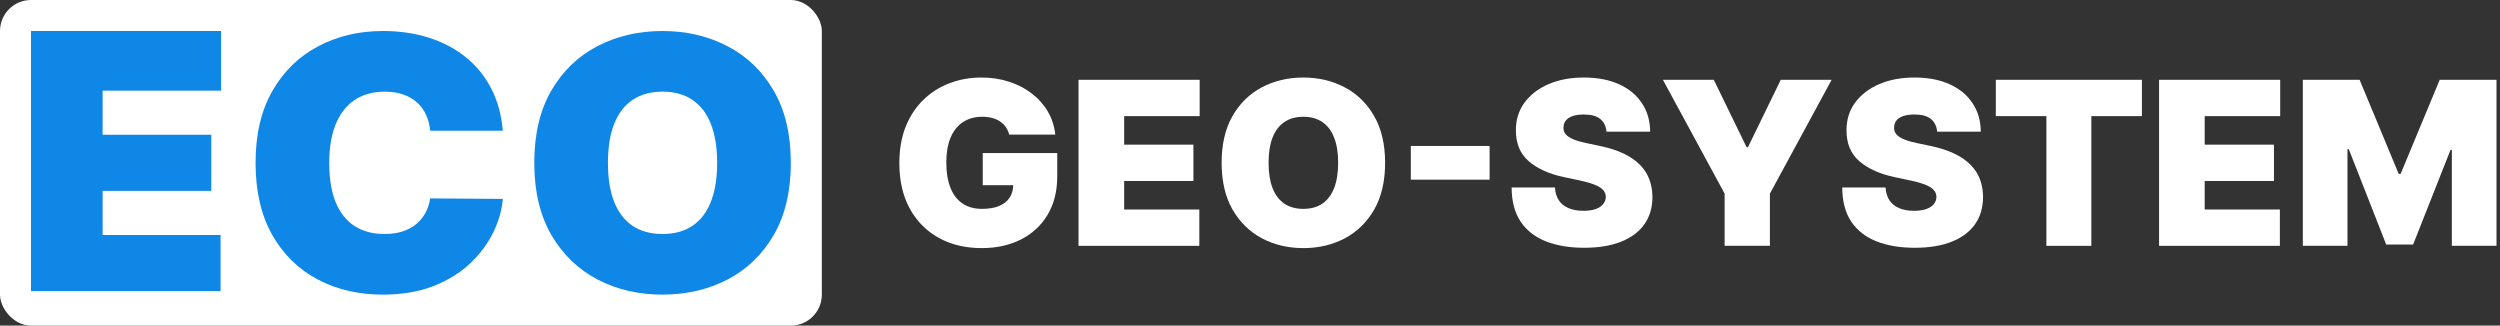
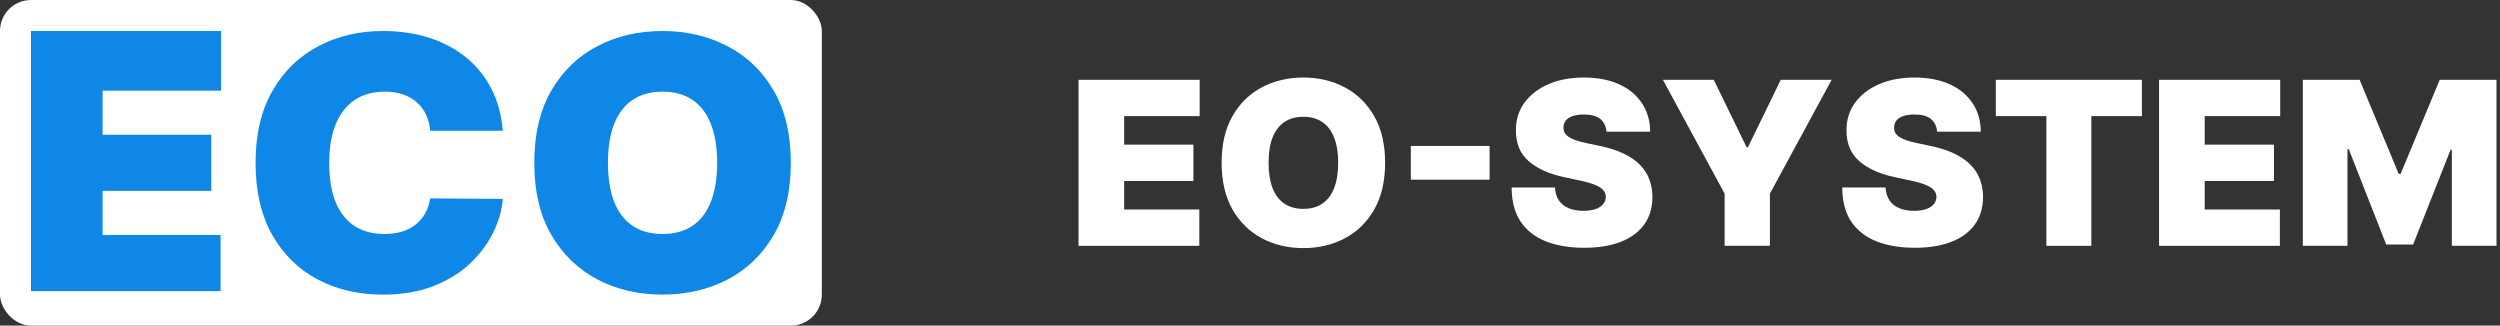
<svg xmlns="http://www.w3.org/2000/svg" width="238" height="31" viewBox="0 0 238 31" fill="none">
  <rect x="0" y="0" width="238" height="31" fill="#333333" stroke="none" />
  <rect width="78.238" height="31" rx="2.952" fill="white" />
  <path d="M2.952 27.714V2.952H21.048V8.63H9.769V12.828H20.116V18.172H9.769V22.37H20.999V27.714H2.952Z" fill="#0F87E7" />
  <path d="M47.869 12.447H40.955C40.906 11.89 40.775 11.385 40.562 10.932C40.358 10.479 40.072 10.089 39.704 9.763C39.345 9.429 38.907 9.175 38.392 9C37.877 8.817 37.293 8.725 36.639 8.725C35.495 8.725 34.526 8.996 33.734 9.536C32.949 10.077 32.352 10.852 31.944 11.862C31.543 12.872 31.343 14.085 31.343 15.5C31.343 16.995 31.547 18.247 31.956 19.257C32.373 20.259 32.974 21.014 33.758 21.523C34.543 22.024 35.487 22.275 36.59 22.275C37.22 22.275 37.783 22.199 38.282 22.048C38.781 21.889 39.214 21.663 39.582 21.368C39.949 21.074 40.248 20.72 40.477 20.307C40.714 19.885 40.873 19.412 40.955 18.887L47.869 18.935C47.788 19.969 47.489 21.022 46.974 22.096C46.459 23.161 45.728 24.147 44.78 25.054C43.84 25.952 42.675 26.676 41.286 27.225C39.896 27.773 38.282 28.048 36.443 28.048C34.138 28.048 32.07 27.567 30.24 26.604C28.417 25.642 26.974 24.227 25.912 22.358C24.858 20.49 24.33 18.204 24.33 15.5C24.33 12.781 24.87 10.491 25.949 8.63C27.027 6.761 28.482 5.35 30.313 4.396C32.144 3.433 34.187 2.952 36.443 2.952C38.029 2.952 39.488 3.163 40.82 3.585C42.152 4.006 43.321 4.622 44.326 5.433C45.331 6.236 46.141 7.226 46.754 8.403C47.367 9.58 47.739 10.928 47.869 12.447Z" fill="#0F87E7" />
  <path d="M75.285 15.5C75.285 18.22 74.742 20.514 73.655 22.382C72.568 24.243 71.101 25.654 69.254 26.616C67.406 27.57 65.347 28.048 63.075 28.048C60.786 28.048 58.718 27.567 56.871 26.604C55.032 25.634 53.569 24.219 52.482 22.358C51.403 20.49 50.864 18.204 50.864 15.5C50.864 12.781 51.403 10.491 52.482 8.63C53.569 6.761 55.032 5.35 56.871 4.396C58.718 3.433 60.786 2.952 63.075 2.952C65.347 2.952 67.406 3.433 69.254 4.396C71.101 5.35 72.568 6.761 73.655 8.63C74.742 10.491 75.285 12.781 75.285 15.5ZM68.273 15.5C68.273 14.037 68.073 12.804 67.672 11.803C67.28 10.793 66.695 10.029 65.919 9.512C65.151 8.988 64.203 8.725 63.075 8.725C61.947 8.725 60.995 8.988 60.218 9.512C59.45 10.029 58.865 10.793 58.465 11.803C58.073 12.804 57.876 14.037 57.876 15.5C57.876 16.963 58.073 18.2 58.465 19.209C58.865 20.211 59.45 20.975 60.218 21.5C60.995 22.016 61.947 22.275 63.075 22.275C64.203 22.275 65.151 22.016 65.919 21.5C66.695 20.975 67.28 20.211 67.672 19.209C68.073 18.2 68.273 16.963 68.273 15.5Z" fill="#0F87E7" />
-   <path d="M96.072 12.814C96.005 12.541 95.898 12.302 95.752 12.096C95.606 11.885 95.424 11.708 95.205 11.564C94.992 11.415 94.742 11.304 94.455 11.232C94.174 11.155 93.864 11.116 93.525 11.116C92.796 11.116 92.174 11.289 91.658 11.633C91.148 11.978 90.757 12.475 90.486 13.123C90.221 13.771 90.088 14.553 90.088 15.469C90.088 16.395 90.216 17.188 90.471 17.846C90.726 18.505 91.106 19.009 91.611 19.359C92.117 19.709 92.744 19.884 93.494 19.884C94.156 19.884 94.705 19.788 95.143 19.598C95.585 19.408 95.916 19.137 96.135 18.788C96.354 18.438 96.463 18.026 96.463 17.553L97.213 17.63H93.557V14.574H100.65V16.766C100.65 18.206 100.341 19.439 99.721 20.462C99.106 21.481 98.257 22.263 97.174 22.809C96.096 23.349 94.859 23.619 93.463 23.619C91.906 23.619 90.538 23.292 89.361 22.639C88.184 21.985 87.265 21.054 86.603 19.845C85.947 18.636 85.619 17.198 85.619 15.531C85.619 14.224 85.82 13.066 86.221 12.058C86.627 11.049 87.189 10.198 87.908 9.503C88.627 8.803 89.458 8.276 90.4 7.921C91.343 7.561 92.353 7.381 93.432 7.381C94.38 7.381 95.26 7.515 96.072 7.782C96.89 8.045 97.611 8.42 98.236 8.909C98.867 9.393 99.374 9.966 99.76 10.63C100.145 11.294 100.38 12.022 100.463 12.814H96.072Z" fill="white" />
  <path d="M102.676 23.403V7.597H114.207V11.055H107.02V13.771H113.613V17.229H107.02V19.945H114.176V23.403H102.676Z" fill="white" />
  <path d="M131.862 15.5C131.862 17.259 131.515 18.744 130.822 19.953C130.13 21.157 129.195 22.07 128.018 22.693C126.841 23.31 125.528 23.619 124.08 23.619C122.622 23.619 121.304 23.308 120.127 22.685C118.955 22.057 118.023 21.142 117.33 19.938C116.643 18.729 116.299 17.249 116.299 15.5C116.299 13.74 116.643 12.258 117.33 11.055C118.023 9.845 118.955 8.932 120.127 8.315C121.304 7.692 122.622 7.381 124.08 7.381C125.528 7.381 126.841 7.692 128.018 8.315C129.195 8.932 130.13 9.845 130.822 11.055C131.515 12.258 131.862 13.74 131.862 15.5ZM127.393 15.5C127.393 14.553 127.265 13.756 127.01 13.107C126.76 12.454 126.388 11.96 125.893 11.626C125.403 11.286 124.799 11.116 124.08 11.116C123.362 11.116 122.755 11.286 122.26 11.626C121.77 11.96 121.398 12.454 121.143 13.107C120.893 13.756 120.768 14.553 120.768 15.5C120.768 16.447 120.893 17.247 121.143 17.9C121.398 18.548 121.77 19.042 122.26 19.382C122.755 19.716 123.362 19.884 124.08 19.884C124.799 19.884 125.403 19.716 125.893 19.382C126.388 19.042 126.76 18.548 127.01 17.9C127.265 17.247 127.393 16.447 127.393 15.5Z" fill="white" />
  <path d="M141.809 13.895V17.105H134.309V13.895H141.809Z" fill="white" />
  <path d="M152.938 12.536C152.896 12.022 152.701 11.62 152.352 11.332C152.008 11.044 151.485 10.9 150.782 10.9C150.334 10.9 149.966 10.954 149.68 11.062C149.399 11.165 149.19 11.307 149.055 11.487C148.92 11.667 148.849 11.873 148.844 12.104C148.834 12.294 148.867 12.467 148.946 12.621C149.029 12.77 149.159 12.907 149.336 13.03C149.513 13.149 149.74 13.257 150.016 13.354C150.292 13.452 150.62 13.54 151 13.617L152.313 13.895C153.198 14.08 153.956 14.324 154.586 14.628C155.216 14.931 155.732 15.289 156.133 15.701C156.534 16.107 156.828 16.565 157.016 17.074C157.209 17.584 157.308 18.139 157.313 18.741C157.308 19.781 157.045 20.66 156.524 21.381C156.003 22.101 155.258 22.649 154.289 23.025C153.326 23.4 152.167 23.588 150.813 23.588C149.422 23.588 148.209 23.385 147.172 22.978C146.141 22.572 145.339 21.947 144.766 21.103C144.198 20.254 143.912 19.168 143.907 17.846H148.032C148.058 18.33 148.18 18.736 148.399 19.066C148.617 19.395 148.925 19.644 149.321 19.814C149.722 19.984 150.198 20.069 150.75 20.069C151.214 20.069 151.602 20.012 151.914 19.899C152.227 19.786 152.464 19.629 152.625 19.428C152.787 19.228 152.87 18.999 152.875 18.741C152.87 18.5 152.789 18.289 152.633 18.108C152.482 17.923 152.232 17.759 151.883 17.615C151.534 17.465 151.063 17.326 150.469 17.198L148.875 16.858C147.459 16.555 146.341 16.048 145.524 15.338C144.711 14.623 144.308 13.648 144.313 12.413C144.308 11.409 144.578 10.532 145.125 9.781C145.677 9.025 146.44 8.436 147.414 8.014C148.394 7.592 149.516 7.381 150.782 7.381C152.073 7.381 153.19 7.594 154.133 8.021C155.076 8.448 155.802 9.05 156.313 9.827C156.828 10.599 157.089 11.502 157.094 12.536H152.938Z" fill="white" />
  <path d="M158.309 7.597H163.153L166.278 14.018H166.403L169.528 7.597H174.372L168.496 18.433V23.403H164.184V18.433L158.309 7.597Z" fill="white" />
  <path d="M184.413 12.536C184.371 12.022 184.176 11.62 183.827 11.332C183.483 11.044 182.959 10.9 182.256 10.9C181.808 10.9 181.441 10.954 181.155 11.062C180.874 11.165 180.665 11.307 180.53 11.487C180.394 11.667 180.324 11.873 180.319 12.104C180.308 12.294 180.342 12.467 180.42 12.621C180.504 12.77 180.634 12.907 180.811 13.03C180.988 13.149 181.215 13.257 181.491 13.354C181.767 13.452 182.095 13.54 182.475 13.617L183.788 13.895C184.673 14.08 185.431 14.324 186.061 14.628C186.691 14.931 187.207 15.289 187.608 15.701C188.009 16.107 188.303 16.565 188.491 17.074C188.683 17.584 188.782 18.139 188.788 18.741C188.782 19.781 188.519 20.66 187.999 21.381C187.478 22.101 186.733 22.649 185.764 23.025C184.801 23.4 183.642 23.588 182.288 23.588C180.897 23.588 179.683 23.385 178.647 22.978C177.616 22.572 176.814 21.947 176.241 21.103C175.673 20.254 175.387 19.168 175.381 17.846H179.506C179.532 18.33 179.655 18.736 179.874 19.066C180.092 19.395 180.4 19.644 180.795 19.814C181.196 19.984 181.673 20.069 182.225 20.069C182.689 20.069 183.077 20.012 183.389 19.899C183.702 19.786 183.939 19.629 184.1 19.428C184.262 19.228 184.345 18.999 184.35 18.741C184.345 18.5 184.264 18.289 184.108 18.108C183.957 17.923 183.707 17.759 183.358 17.615C183.009 17.465 182.538 17.326 181.944 17.198L180.35 16.858C178.933 16.555 177.816 16.048 176.998 15.338C176.186 14.623 175.782 13.648 175.788 12.413C175.782 11.409 176.053 10.532 176.6 9.781C177.152 9.025 177.915 8.436 178.889 8.014C179.868 7.592 180.991 7.381 182.256 7.381C183.548 7.381 184.665 7.594 185.608 8.021C186.551 8.448 187.277 9.05 187.788 9.827C188.303 10.599 188.564 11.502 188.569 12.536H184.413Z" fill="white" />
  <path d="M190.002 11.055V7.597H203.909V11.055H199.096V23.403H194.815V11.055H190.002Z" fill="white" />
  <path d="M205.544 23.403V7.597H217.075V11.055H209.887V13.771H216.481V17.229H209.887V19.945H217.044V23.403H205.544Z" fill="white" />
  <path d="M219.229 7.597H224.635L228.354 16.549H228.542L232.26 7.597H237.667V23.403H233.417V14.265H233.292L229.729 23.279H227.167L223.604 14.203H223.479V23.403H219.229V7.597Z" fill="white" />
</svg>